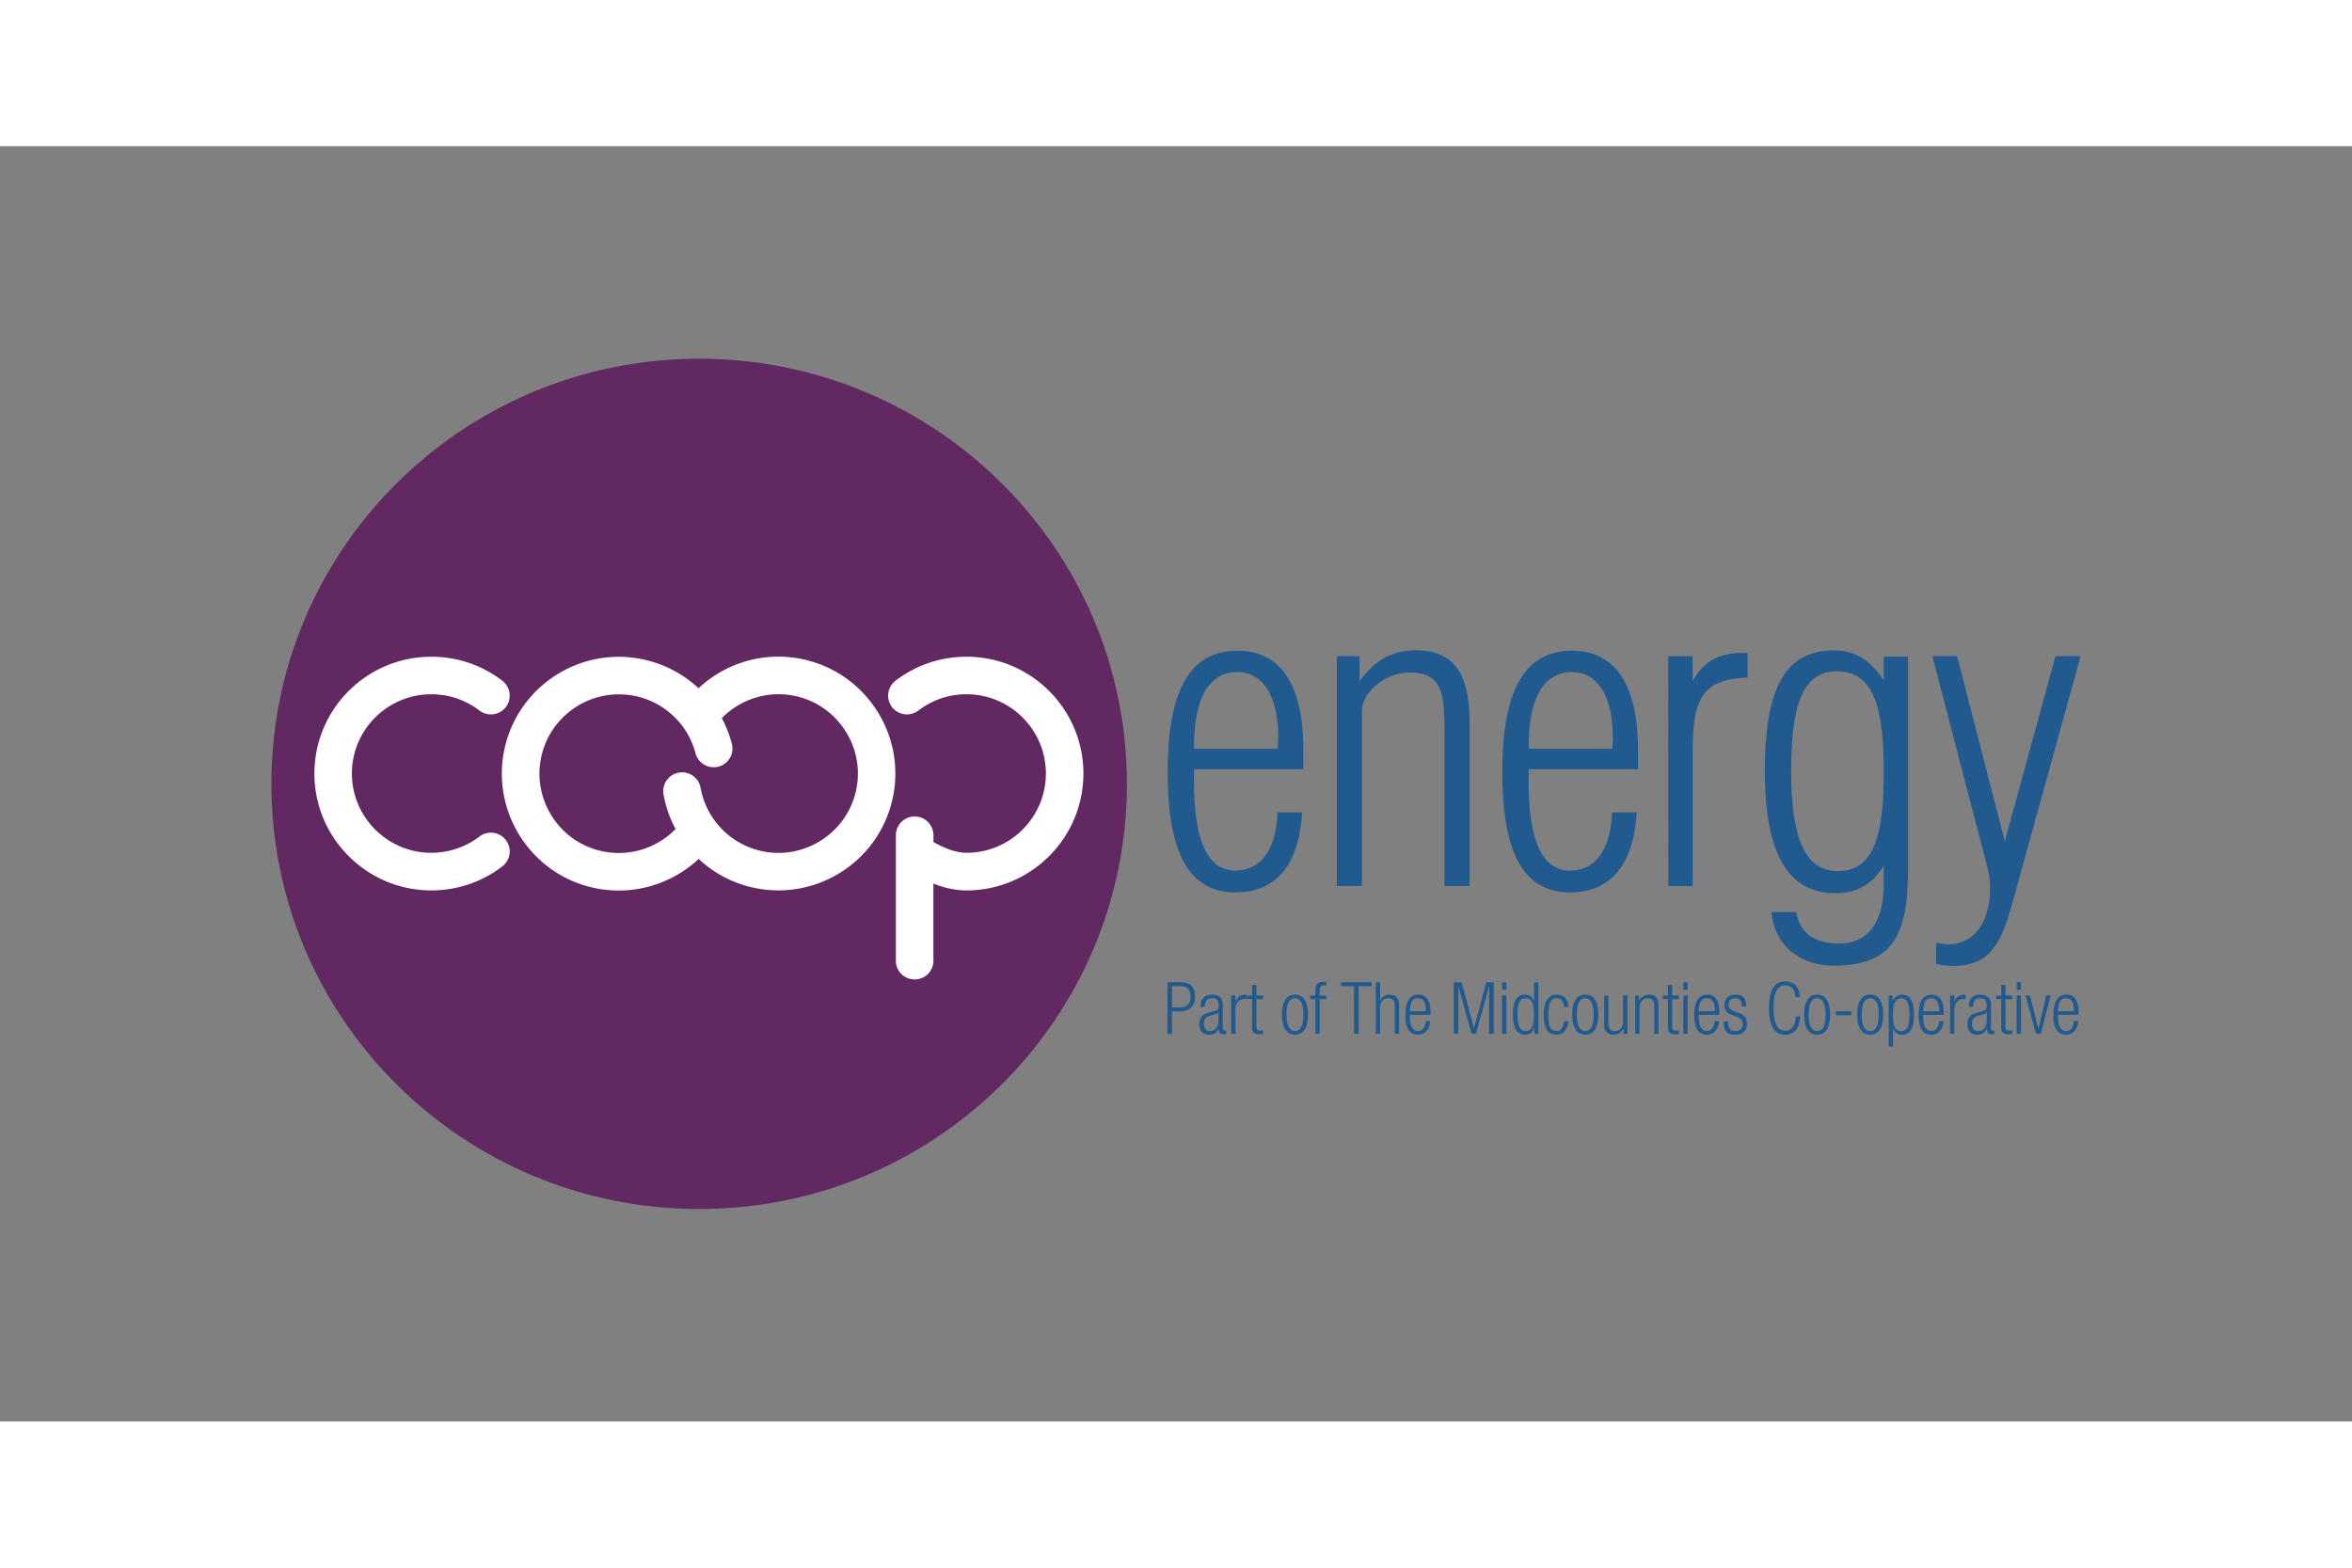
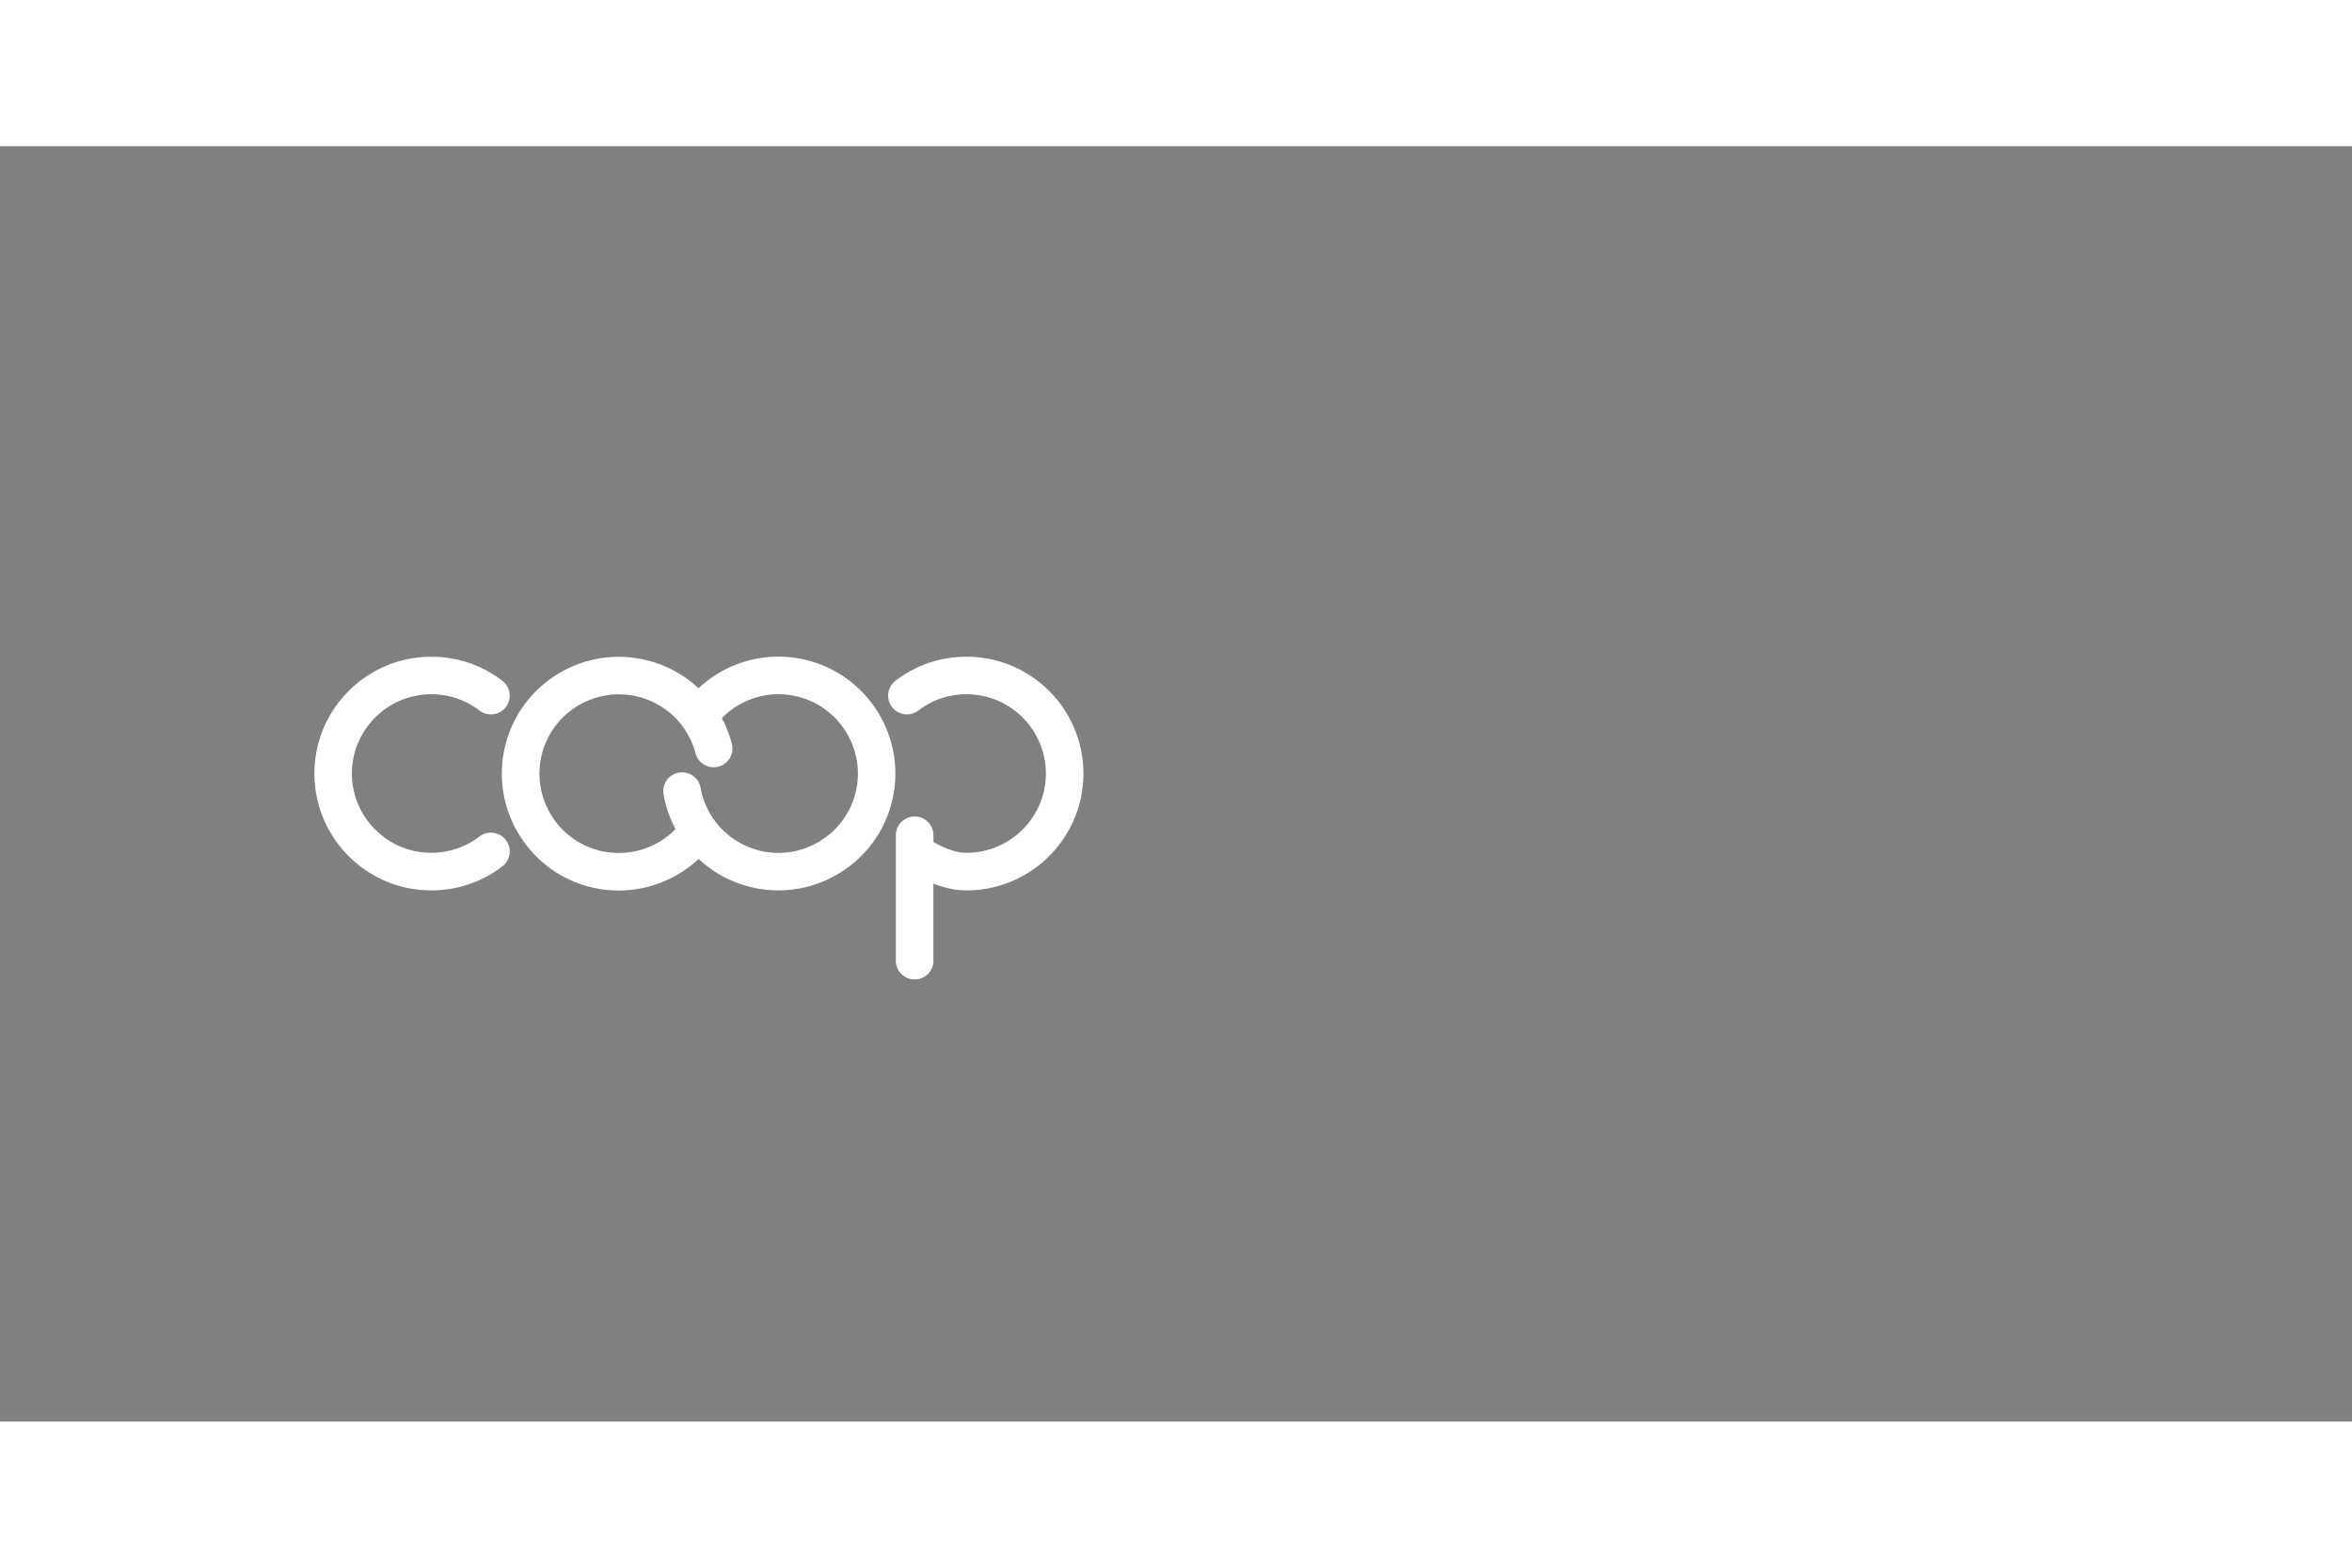
<svg xmlns="http://www.w3.org/2000/svg" width="1200" height="800" viewBox="-5.994 -4.696 51.946 28.174">
  <rect x="-5.994" y="-4.696" width="51.946" height="28.174" fill="#808080" stroke="none" />
-   <path d="M18.895 9.392c0 5.186-4.23 9.391-9.448 9.391C4.23 18.783 0 14.578 0 9.392 0 4.204 4.23 0 9.447 0c5.218 0 9.448 4.204 9.448 9.392" fill="#622862" />
  <path d="M8.072 7.459c.633.148 1.13.63 1.295 1.256a.416.416 0 00.507.296.414.414 0 00.295-.509 2.561 2.561 0 00-.221-.562 1.753 1.753 0 011.651-.483c.94.221 1.528 1.165 1.309 2.103-.22.942-1.165 1.528-2.104 1.311-.681-.16-1.202-.706-1.325-1.393-.041-.226-.259-.376-.484-.334-.225.04-.374.256-.334.482.049.272.139.528.266.763a1.755 1.755 0 01-1.652.484c-.941-.219-1.527-1.163-1.309-2.105.188-.806.911-1.354 1.705-1.354.133 0 .266.014.398.045m1.367 3.59a2.561 2.561 0 001.178.628c1.386.322 2.776-.541 3.099-1.929.323-1.384-.541-2.775-1.928-3.099a2.578 2.578 0 00-2.351.63 2.571 2.571 0 00-1.177-.626c-1.386-.325-2.777.541-3.1 1.928-.322 1.386.542 2.777 1.929 3.1a2.588 2.588 0 002.35-.631m5.185 2.248v-1.704c.227.09.473.151.732.151 1.423 0 2.581-1.159 2.581-2.581 0-1.424-1.158-2.581-2.581-2.581-.573 0-1.116.184-1.569.53a.416.416 0 00-.077.582c.14.181.4.216.583.076a1.739 1.739 0 011.064-.359c.966 0 1.751.786 1.751 1.751 0 .965-.785 1.751-1.751 1.751-.242 0-.493-.104-.732-.237v-.151a.415.415 0 00-.415-.414.415.415 0 00-.415.414v2.771c0 .231.185.415.415.415a.414.414 0 00.415-.415M3.531 11.745c-1.423 0-2.581-1.159-2.581-2.581 0-1.424 1.158-2.581 2.581-2.581h.004c.572.001 1.113.184 1.565.53a.415.415 0 01.078.582.417.417 0 01-.582.077 1.651 1.651 0 00-.161-.11l-.011-.006c-.269-.161-.576-.243-.891-.244h-.003c-.965 0-1.752.785-1.752 1.751 0.0.965.787 1.751 1.752 1.751h.003c.315 0 .622-.085.891-.243l.011-.006a2.27 2.27 0 00.161-.11.415.415 0 11.505.659c-.452.346-.994.529-1.565.531h-.002z" fill="#fff" />
-   <path d="M19.891 14.331h.171c.133 0 .238-.06.238-.236 0-.17-.085-.236-.238-.236h-.171zm-.1-.557h.302c.216 0 .307.129.307.322 0 .175-.086.322-.342.322h-.168v.494h-.1zm1.128.66h-.003c-.009.029-.062.046-.101.056l-.079.021c-.094.026-.142.075-.142.175 0 .099.051.166.131.166.115 0 .193-.087.193-.239zm-.398-.116c0-.174.082-.271.257-.271.172 0 .235.091.235.225v.501c0 .048.015.07.049.07h.026v.07a.139.139 0 01-.044.01c-.074 0-.12-.018-.12-.105v-.029h-.003c-.037.111-.122.143-.215.143-.146 0-.211-.092-.211-.239 0-.111.05-.201.168-.234l.177-.051c.066-.019.08-.035.08-.134 0-.108-.059-.147-.144-.147-.111 0-.16.069-.16.192zm.677-.252h.093v.133h.003c.037-.095.113-.152.211-.152.011 0 .021.001.033.005v.095a.254.254 0 00-.046-.005c-.103 0-.201.076-.201.241v.529h-.093zm.462.08h-.115v-.079h.115v-.234h.094v.234h.147v.079h-.147v.608c0 .067.028.089.089.089a.172.172 0 00.058-.01v.08c-.011.006-.034.01-.065.01-.127 0-.176-.035-.176-.148zm.947.706c.105 0 .186-.092.186-.363 0-.27-.082-.362-.186-.362-.105 0-.187.092-.187.362 0 .271.082.363.187.363m0-.805c.183 0 .287.149.287.442 0 .295-.103.443-.287.443-.183 0-.287-.148-.287-.443 0-.293.103-.442.287-.442m.451.099h-.114v-.079h.114v-.101c0-.117.023-.204.182-.204.028 0 .042.001.059.005v.079a.209.209 0 00-.045-.005c-.069 0-.102.027-.102.124v.101h.147v.079h-.147v.767h-.094zm.853-.285h-.288v-.086h.677v.086h-.288v1.052h-.1zm.481-.086h.094v.41h.003c.023-.086.105-.137.204-.137.127 0 .213.067.213.226v.639h-.094V14.3c0-.117-.047-.174-.143-.174-.11 0-.183.086-.183.217v.569h-.094zm1.108.639c-.003-.21-.061-.287-.177-.287-.116 0-.174.076-.177.287zm.093.218c-.015.181-.112.3-.269.3-.175 0-.279-.124-.279-.443 0-.294.104-.442.287-.442.185 0 .268.13.268.411v.035h-.455v.04c0 .243.085.318.177.318.098 0 .16-.072.175-.22zm.521-.857h.174l.27 1.01h.003l.27-1.01h.164v1.138h-.1v-1.042h-.003l-.29 1.042h-.095l-.289-1.042h-.004v1.042h-.1zm1.067.292h.095v.846h-.095zm0-.292h.095v.163h-.095zm.522 1.077c.095 0 .182-.049.182-.363 0-.312-.087-.362-.182-.362-.094 0-.182.049-.182.362 0 .314.087.363.182.363m.192-.079h-.003c-.025.097-.105.159-.204.159-.183 0-.266-.149-.266-.443 0-.291.083-.442.266-.442.104 0 .174.058.195.147h.004v-.419h.094v1.138h-.085zm.749-.141c-.014.181-.111.3-.265.3-.175 0-.279-.124-.279-.443 0-.293.104-.442.287-.442.157 0 .248.097.257.272H28.55c-.012-.133-.064-.192-.163-.192-.102 0-.186.064-.186.363 0 .319.089.362.177.362.095 0 .157-.072.173-.221zm.373.22c.105 0 .187-.092.187-.363 0-.27-.081-.362-.187-.362-.105 0-.186.092-.186.362 0 .271.081.363.186.363m0-.805c.184 0 .287.149.287.442 0 .295-.103.443-.287.443-.183 0-.287-.148-.287-.443 0-.293.104-.442.287-.442m.417.02h.094v.596c0 .137.045.19.144.19.107 0 .182-.086.182-.217v-.569h.095v.846h-.085v-.118h-.004c-.047.094-.128.137-.213.137-.127 0-.213-.067-.213-.227zm.687 0h.085v.118h.003c.047-.094.129-.138.213-.138.127 0 .213.067.213.227v.639h-.093v-.611c0-.117-.047-.174-.143-.174-.11 0-.183.086-.183.217v.569h-.094zm.723.08h-.115v-.079h.115v-.234h.094v.234h.147v.079h-.147v.608c0 .067.028.089.09.089a.17.17 0 00.058-.01v.08c-.011.006-.034.01-.066.01-.127 0-.175-.035-.175-.148zm.341-.08h.094v.846h-.094zm0-.292h.094v.163h-.094zm.695.639c-.004-.21-.061-.287-.177-.287-.116 0-.174.076-.177.287zm.092.218c-.015.181-.112.3-.269.3-.175 0-.279-.124-.279-.443 0-.294.104-.442.287-.442.185 0 .268.13.268.411v.035h-.454v.04c0 .243.084.318.177.318.099 0 .159-.072.175-.22zm.279-.14c-.118-.047-.16-.117-.16-.201 0-.174.106-.244.248-.244.157 0 .229.082.229.236v.024h-.095v-.024c0-.11-.05-.156-.136-.156-.109 0-.152.059-.152.143 0 .059.018.105.113.142l.137.053c.113.043.155.122.155.215 0 .145-.082.252-.257.252-.171 0-.255-.072-.255-.263v-.027h.094v.022c0 .124.053.188.16.188.101 0 .165-.058.165-.152 0-.075-.03-.122-.113-.156zm1.516.035c-.015.26-.132.405-.333.405-.229 0-.358-.181-.358-.589 0-.408.129-.588.358-.588.228 0 .322.164.322.35h-.1c0-.155-.077-.264-.222-.264-.16 0-.257.134-.257.502 0 .368.097.503.257.503.141 0 .222-.123.233-.319zm.371.325c.106 0 .187-.092.187-.363 0-.27-.081-.362-.187-.362-.105 0-.186.092-.186.362 0 .271.082.363.186.363m0-.805c.184 0 .287.149.287.442 0 .295-.103.443-.287.443-.183 0-.286-.148-.286-.443 0-.293.103-.442.286-.442m.757.456h-.34v-.086h.34zm.416.349c.106 0 .187-.092.187-.363 0-.27-.081-.362-.187-.362-.105 0-.186.092-.186.362 0 .271.081.363.186.363m0-.805c.184 0 .287.149.287.442 0 .295-.103.443-.287.443-.183 0-.286-.148-.286-.443 0-.293.103-.442.286-.442m.687.08c-.054 0-.101.029-.132.075-.04.059-.053.142-.053.289 0 .312.086.362.182.362.095 0 .182-.049.182-.362 0-.308-.087-.363-.179-.363m-.279-.061h.085v.121h.003c.03-.078.099-.14.206-.14.185 0 .265.15.265.444 0 .291-.083.442-.266.442-.103 0-.173-.058-.194-.147h-.003v.408h-.094zm1.117.348c-.003-.21-.061-.287-.177-.287-.116 0-.174.076-.177.287zm.093.218c-.014.181-.112.3-.269.3-.175 0-.279-.124-.279-.443 0-.294.103-.442.286-.442.185 0 .268.13.268.411v.035h-.454v.04c0 .243.084.318.177.318.099 0 .16-.072.176-.22zm.147-.566h.094v.133h.003c.036-.095.113-.152.21-.152.011 0 .022.001.033.005v.095a.244.244 0 00-.045-.005c-.103 0-.201.076-.201.241v.529h-.094zm.809.368h-.003c-.009.029-.062.046-.101.056l-.078.021c-.095.026-.143.075-.143.175 0 .099.05.166.132.166.114 0 .193-.087.193-.239zm-.398-.116c0-.174.081-.271.257-.271.172 0 .235.091.235.225v.501c0 .048.015.07.048.07h.027v.07c-.018.006-.032.01-.044.01-.073 0-.12-.018-.12-.105v-.029h-.003c-.038.111-.122.143-.215.143-.146 0-.212-.092-.212-.239 0-.111.05-.201.168-.234l.177-.051c.066-.019.08-.035.08-.134 0-.108-.059-.147-.144-.147-.111 0-.16.069-.16.192zm.717-.173H38.09v-.079h.114v-.234h.094v.234h.147v.079h-.147v.608c0 .067.028.089.089.089.019 0 .038-.003.058-.01v.08c-.011.006-.034.01-.066.01-.127 0-.176-.035-.176-.148zm.342-.08h.095v.846h-.095zm0-.292h.095v.163h-.095zm.195.292h.1l.185.738h.003l.169-.738h.1l-.219.846h-.106zm1.072.348c-.004-.21-.061-.287-.177-.287-.116 0-.174.076-.177.287zm.092.218c-.014.181-.112.3-.268.3-.175 0-.279-.124-.279-.443 0-.294.104-.442.287-.442.185 0 .268.13.268.411v.035h-.454v.04c0 .243.084.318.177.318.099 0 .16-.072.176-.22zM22.228 8.616c0-.074.009-.158.009-.222 0-.962-.342-1.471-.906-1.471-.61 0-.953.555-.953 1.646v.047zm-.933 3.172c-1.027 0-1.499-.86-1.499-2.664 0-1.803.491-2.673 1.544-2.673.943 0 1.452.74 1.452 2.192v.425h-2.414v.287c0 1.304.305 1.952.916 1.952.546 0 .897-.443.925-1.285h.545c-.065 1.165-.583 1.766-1.47 1.766m4.615-3.561c0-.851-.064-1.295-.767-1.295-.564 0-1.055.453-1.055.841v3.875h-.555V6.571h.5v.556c.342-.472.731-.685 1.239-.685.869 0 1.192.536 1.192 1.609v3.598h-.554zm3.709.389c0-.074.009-.158.009-.222 0-.962-.342-1.471-.906-1.471-.611 0-.953.555-.953 1.646v.047zm-.934 3.172c-1.027 0-1.498-.86-1.498-2.664 0-1.803.49-2.673 1.544-2.673.944 0 1.452.74 1.452 2.192v.425h-2.414v.287c0 1.304.305 1.952.915 1.952.545 0 .897-.443.925-1.285h.545c-.065 1.165-.583 1.766-1.47 1.766m2.169-5.216h.537v.555c.231-.435.583-.629 1.11-.629h.102v.546c-1.036.036-1.211.508-1.211 1.665v2.94h-.537zm3.722.333c-.74 0-1.008.712-1.008 2.201 0 1.489.305 2.211 1.027 2.211.777 0 1.017-.722 1.017-2.192 0-1.489-.25-2.22-1.036-2.22m-.036 4.901c-1.054 0-1.554-.897-1.554-2.7 0-1.813.444-2.664 1.526-2.664.462 0 .805.213 1.1.667v-.527h.536v4.725c0 1.453-.361 2.1-1.646 2.1-.758 0-1.313-.472-1.368-1.184h.545c.074.454.398.694.944.694.637 0 .989-.454.989-1.323v-.398c-.25.416-.601.61-1.072.61m2.58 1.61c-.101 0-.212-.019-.351-.046v-.472c.101.028.193.037.277.037.564 0 .916-.49.916-1.267 0-.213-.056-.407-.102-.592L36.684 6.571h.546l1.054 4.088 1.119-4.088h.555l-1.526 5.521c-.26.925-.537 1.323-1.314 1.323" fill="#205a8e" />
</svg>